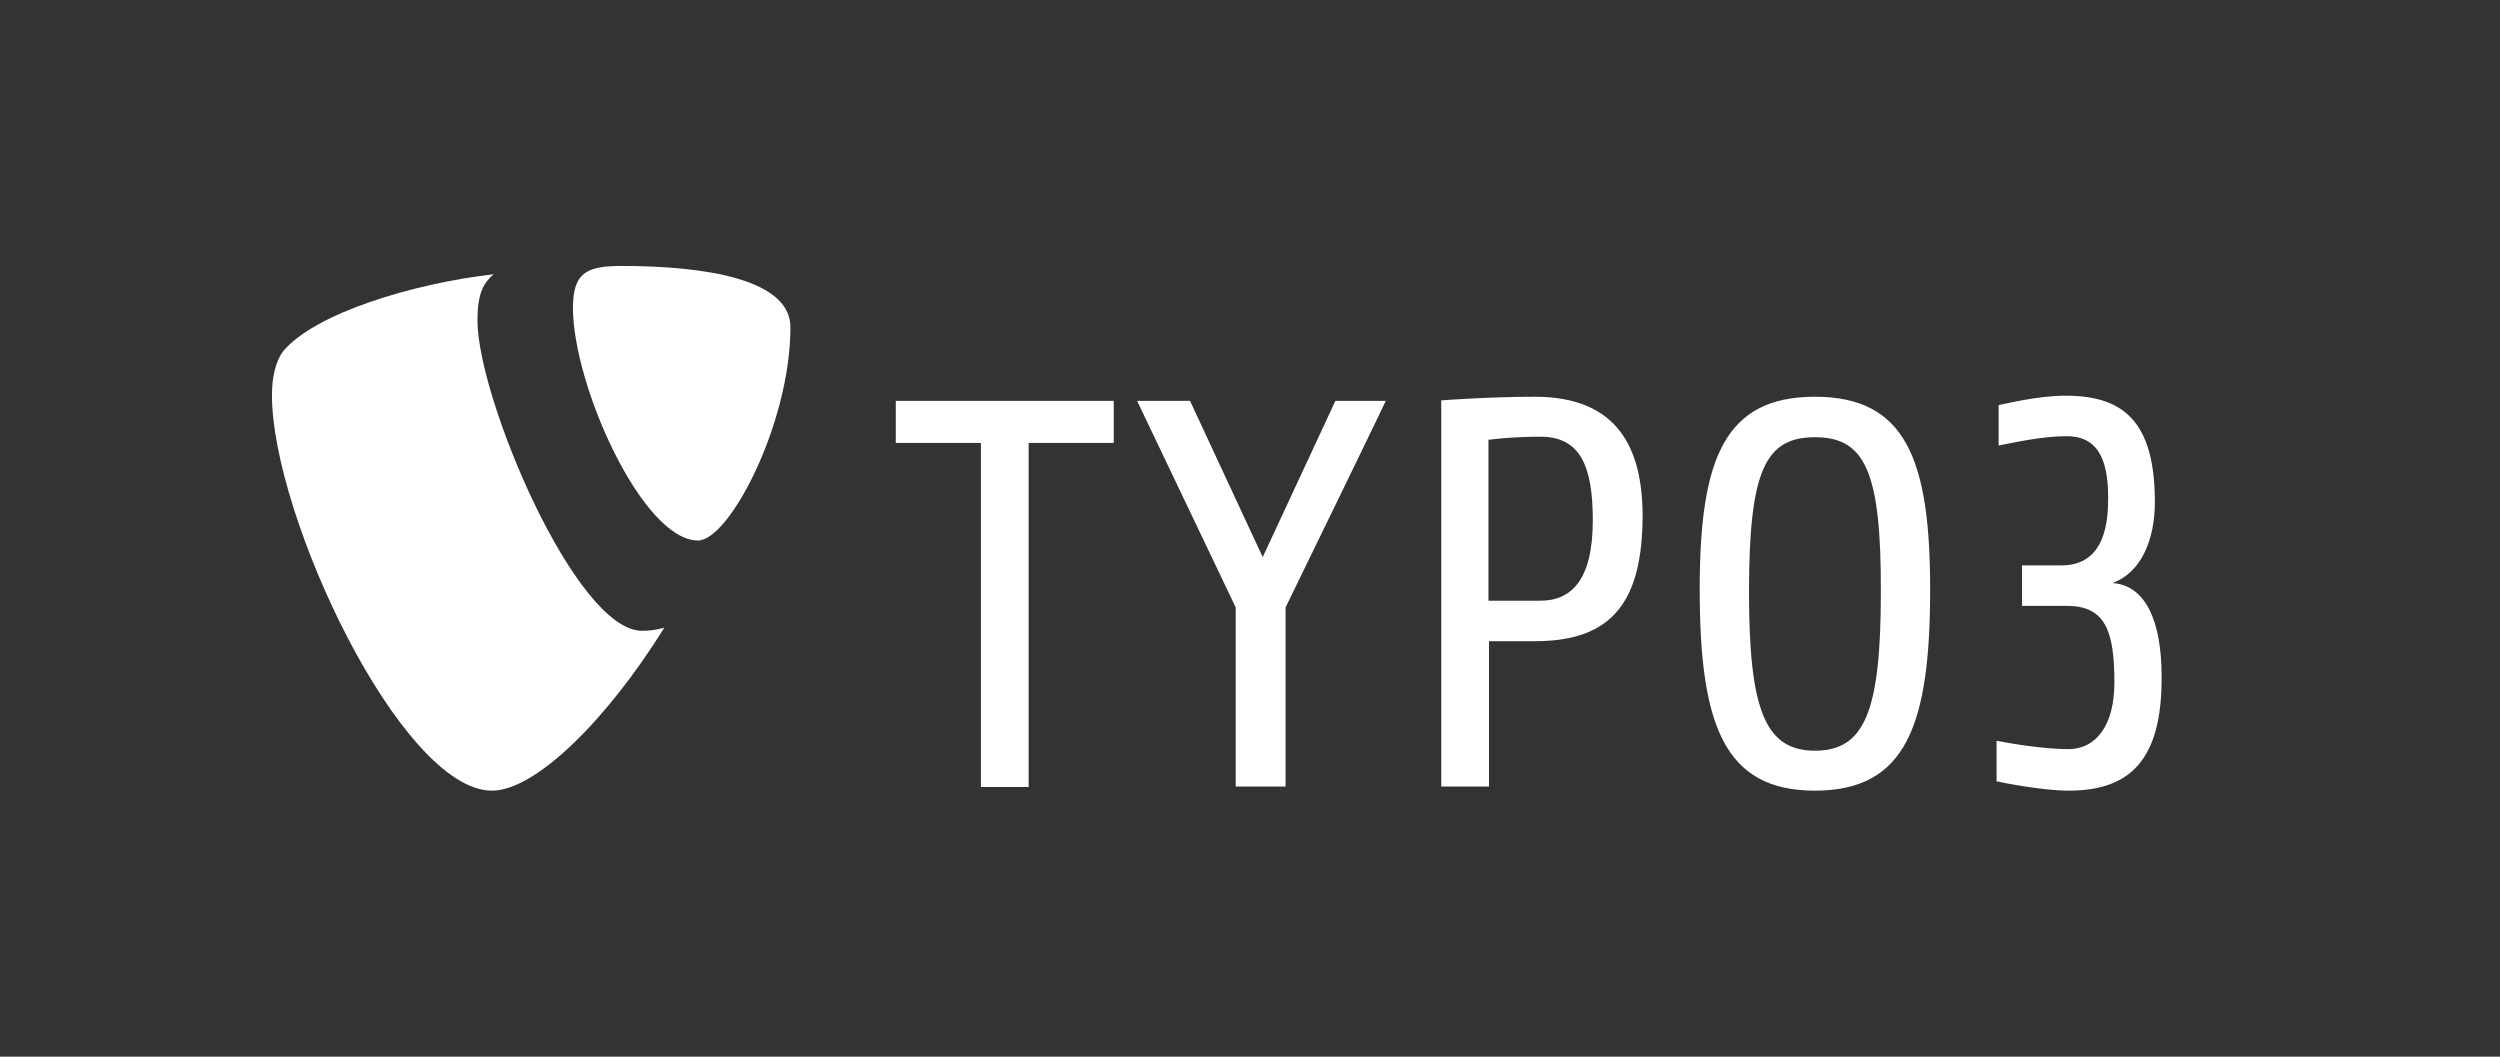
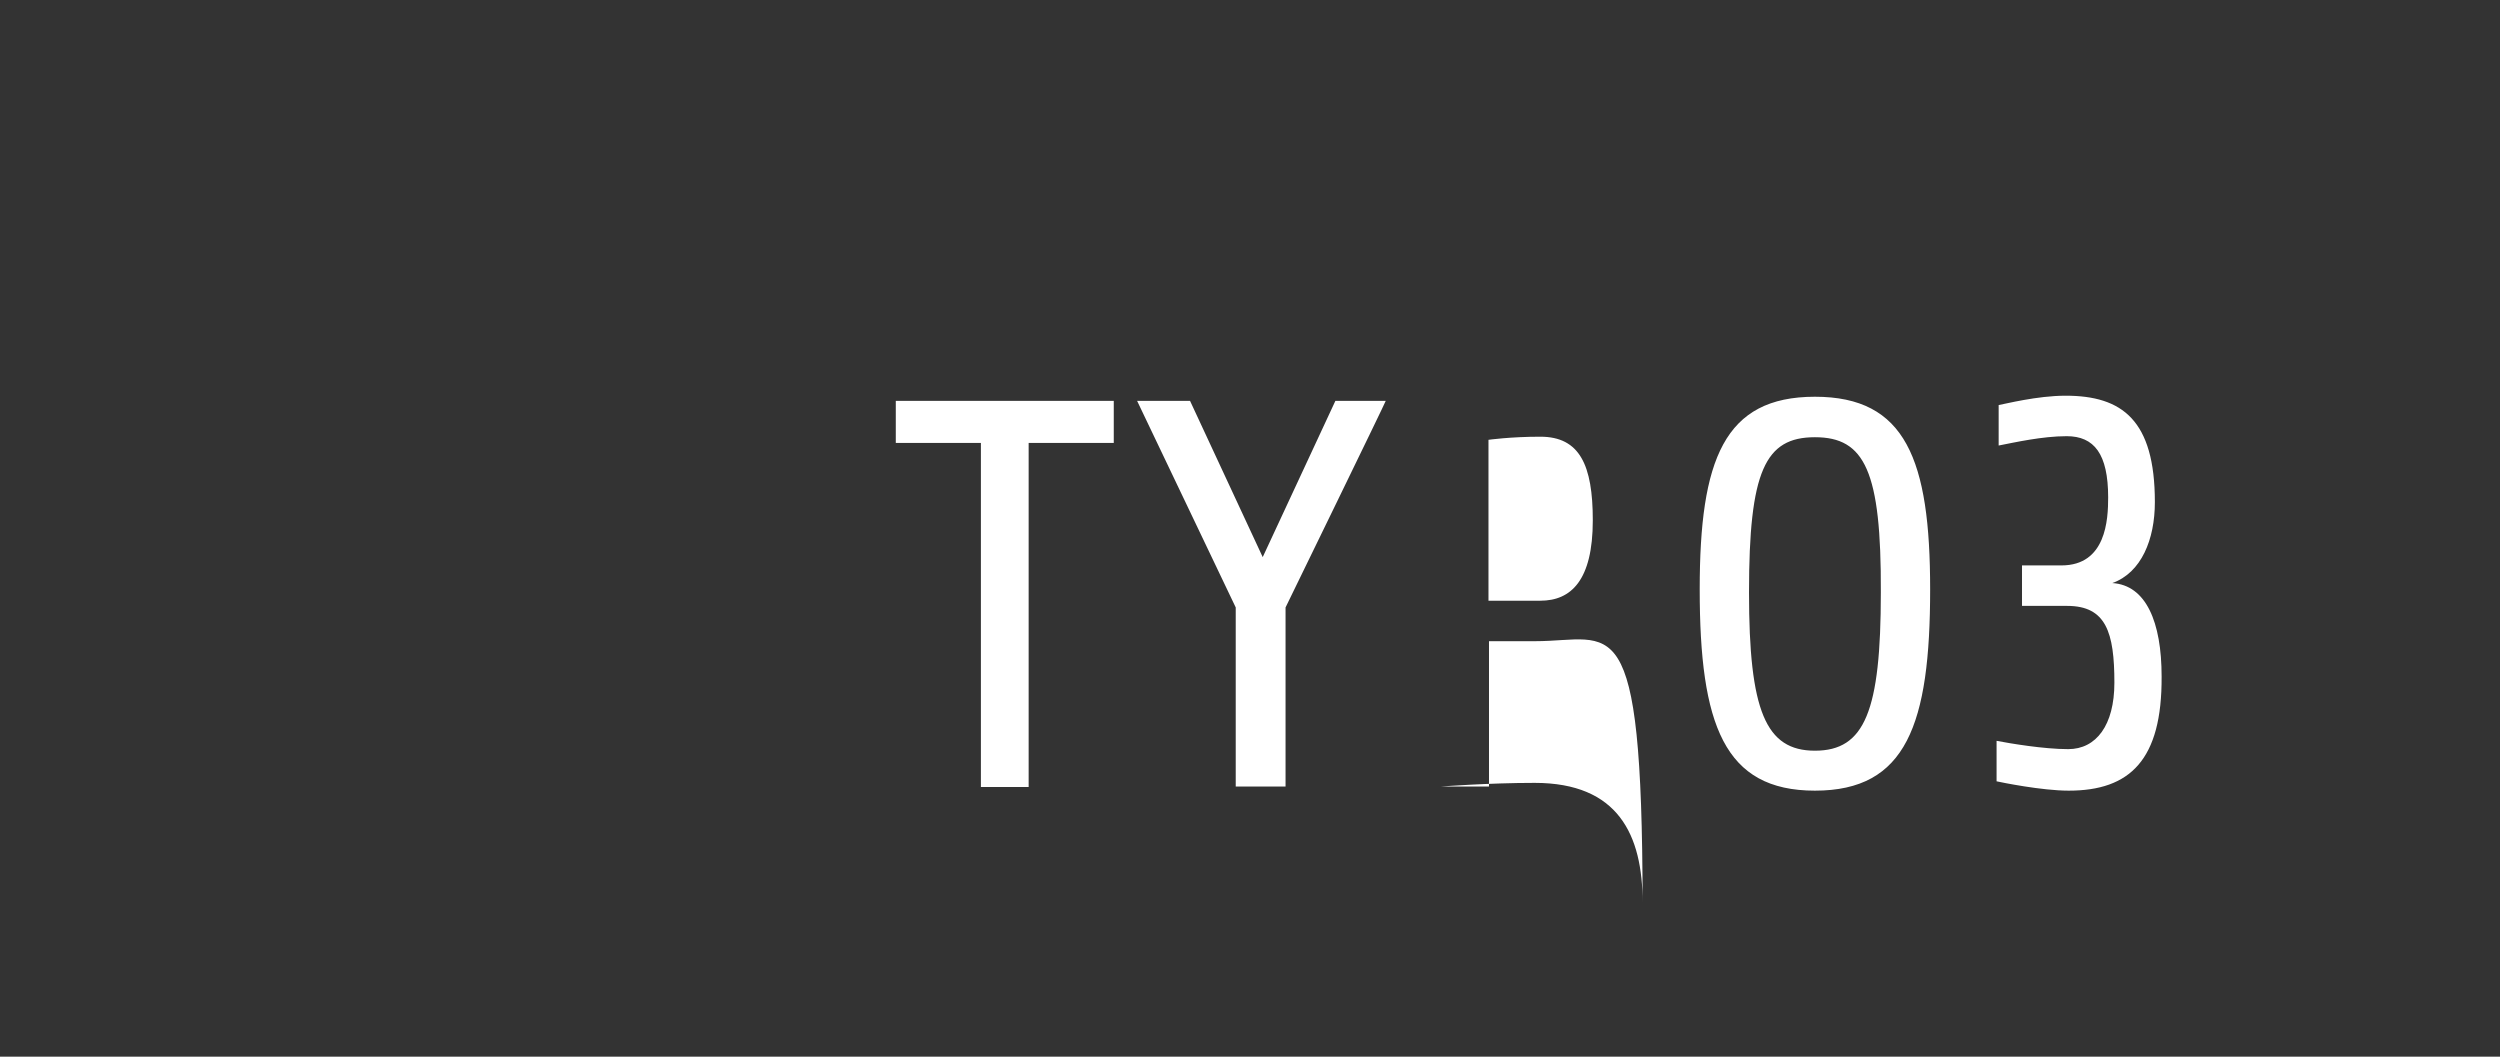
<svg xmlns="http://www.w3.org/2000/svg" version="1.1" id="svg7592" x="0px" y="0px" viewBox="0 0 481.7 203.6" style="enable-background:new 0 0 481.7 203.6;" xml:space="preserve">
  <rect x="0" y="0" width="481.7" height="203.6" fill="#333333" stroke="none" />
  <style type="text/css">
	.st0{fill:#FFFFFF;}
</style>
  <g id="layer1" transform="translate(258,-219.156)">
-     <path id="path5771" class="st0" d="M140.6,371.5c-5.2,0-13-1.6-13.9-1.8v-7.8c2.6,0.5,9.1,1.6,13.8,1.6c5.4,0,8.9-4.6,8.9-12.8   c0-9.7-1.6-14.8-9.1-14.8h-8.7v-7.8h7.6c8.6,0,9-8.8,9-13.1c0-8.4-2.7-11.8-8-11.8c-4.7,0-10,1.2-13.1,1.8v-7.8   c1.2-0.2,7.4-1.8,12.9-1.8c10.9,0,17.2,4.7,17.2,20.5c0,7.2-2.6,13.6-8.2,15.6c6.5,0.4,9.5,7.5,9.5,18   C158.6,365.6,152.4,371.5,140.6,371.5 M91.7,303.4c-9.6,0-12.7,6.5-12.7,29.9c0,22.8,3.2,30.5,12.7,30.5c9.6,0,12.7-7.6,12.7-30.5   C104.5,309.9,101.3,303.4,91.7,303.4 M91.7,371.5c-17.5,0-22.2-12.7-22.2-38.8c0-25,4.7-37.1,22.2-37.1c17.5,0,22.2,12.1,22.2,37.1   C113.9,358.8,109.3,371.5,91.7,371.5 M38.8,303.3c-5.8,0-10,0.6-10,0.6v31h10c5.9,0,10.1-3.9,10.1-15.5   C48.9,308.8,46.4,303.3,38.8,303.3 M37.8,342.7h-8.9v28h-9.2v-74.4c0,0,9.1-0.7,18-0.7c16.1,0,20.8,10,20.8,23.1   C58.4,334.9,52.8,342.7,37.8,342.7 M-10.3,336.2v34.5h-9.6v-34.5l-19-39.8h10.2l14,30.1l14-30.1h9.7   C9.1,296.4-10.3,336.2-10.3,336.2z M-59.8,304.5v66.3h-9.2v-66.3h-16.4v-8.1h42v8.1H-59.8z" />
-     <path id="path5775" class="st0" d="M-130,340.1c-1.5,0.4-2.7,0.6-4.3,0.6c-12.8,0-31.7-44.9-31.7-59.8c0-5.5,1.3-7.3,3.1-8.9   c-15.7,1.8-34.6,7.6-40.6,14.9c-1.3,1.8-2.1,4.7-2.1,8.4c0,23.3,24.9,76.2,42.4,76.2C-154.9,371.5-141.2,358.1-130,340.1" />
-     <path id="path5779" class="st0" d="M-138.2,270.4c16.2,0,32.5,2.6,32.5,11.8c0,18.6-11.8,41.1-17.8,41.1   c-10.7,0-24.1-29.9-24.1-44.8C-147.6,271.7-145,270.4-138.2,270.4" />
+     <path id="path5771" class="st0" d="M140.6,371.5c-5.2,0-13-1.6-13.9-1.8v-7.8c2.6,0.5,9.1,1.6,13.8,1.6c5.4,0,8.9-4.6,8.9-12.8   c0-9.7-1.6-14.8-9.1-14.8h-8.7v-7.8h7.6c8.6,0,9-8.8,9-13.1c0-8.4-2.7-11.8-8-11.8c-4.7,0-10,1.2-13.1,1.8v-7.8   c1.2-0.2,7.4-1.8,12.9-1.8c10.9,0,17.2,4.7,17.2,20.5c0,7.2-2.6,13.6-8.2,15.6c6.5,0.4,9.5,7.5,9.5,18   C158.6,365.6,152.4,371.5,140.6,371.5 M91.7,303.4c-9.6,0-12.7,6.5-12.7,29.9c0,22.8,3.2,30.5,12.7,30.5c9.6,0,12.7-7.6,12.7-30.5   C104.5,309.9,101.3,303.4,91.7,303.4 M91.7,371.5c-17.5,0-22.2-12.7-22.2-38.8c0-25,4.7-37.1,22.2-37.1c17.5,0,22.2,12.1,22.2,37.1   C113.9,358.8,109.3,371.5,91.7,371.5 M38.8,303.3c-5.8,0-10,0.6-10,0.6v31h10c5.9,0,10.1-3.9,10.1-15.5   C48.9,308.8,46.4,303.3,38.8,303.3 M37.8,342.7h-8.9v28h-9.2c0,0,9.1-0.7,18-0.7c16.1,0,20.8,10,20.8,23.1   C58.4,334.9,52.8,342.7,37.8,342.7 M-10.3,336.2v34.5h-9.6v-34.5l-19-39.8h10.2l14,30.1l14-30.1h9.7   C9.1,296.4-10.3,336.2-10.3,336.2z M-59.8,304.5v66.3h-9.2v-66.3h-16.4v-8.1h42v8.1H-59.8z" />
  </g>
</svg>